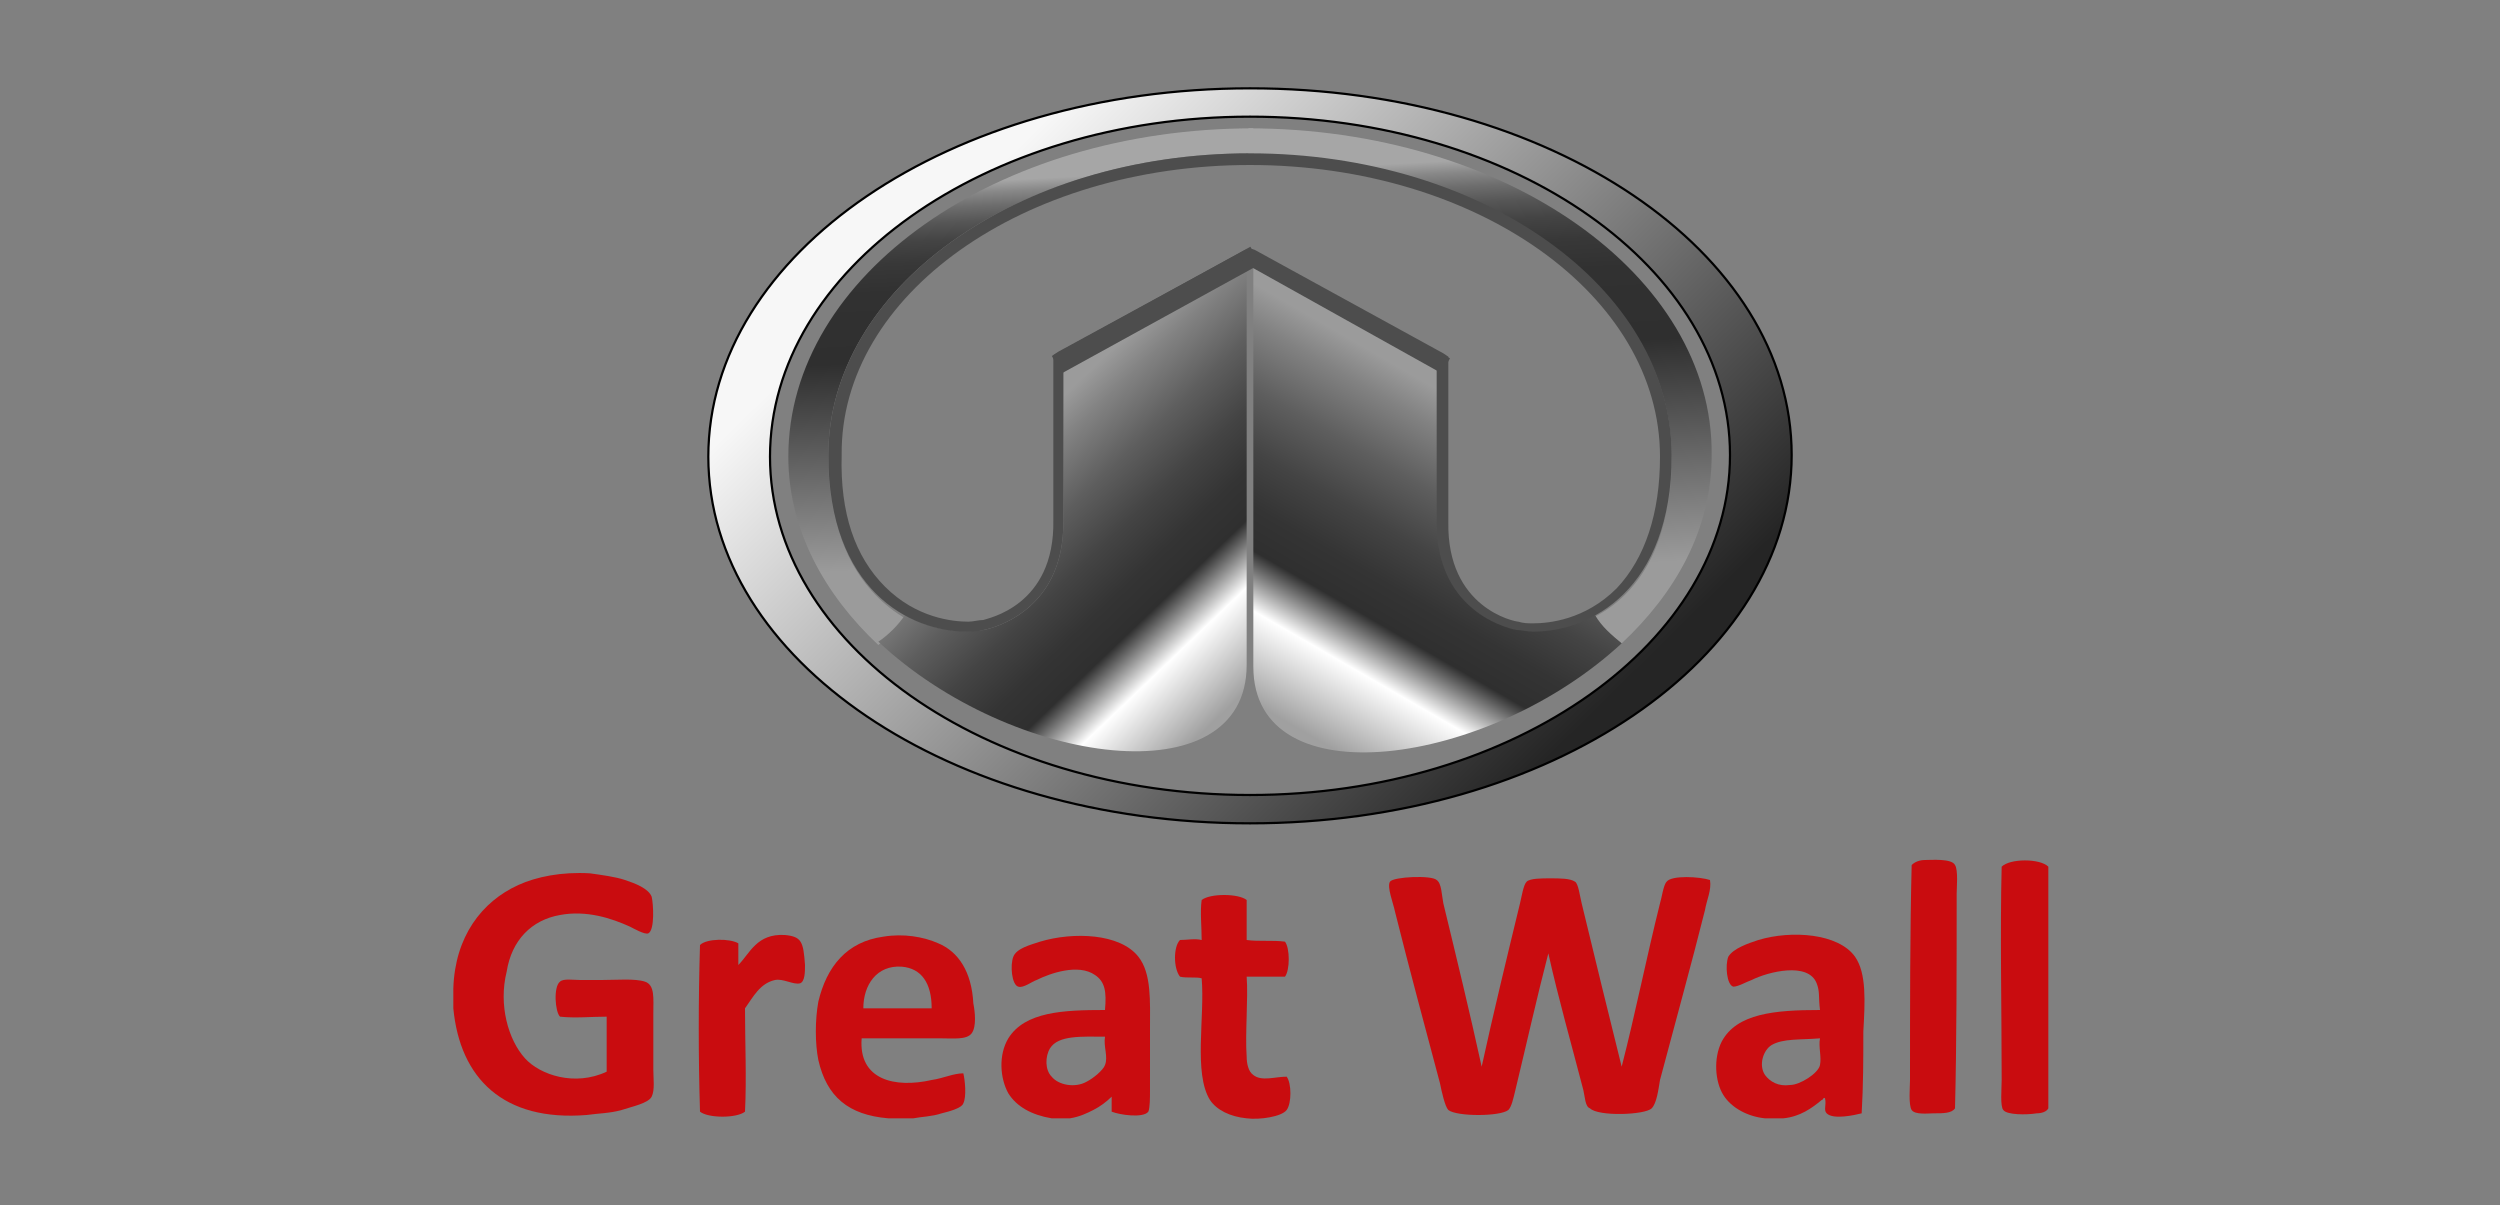
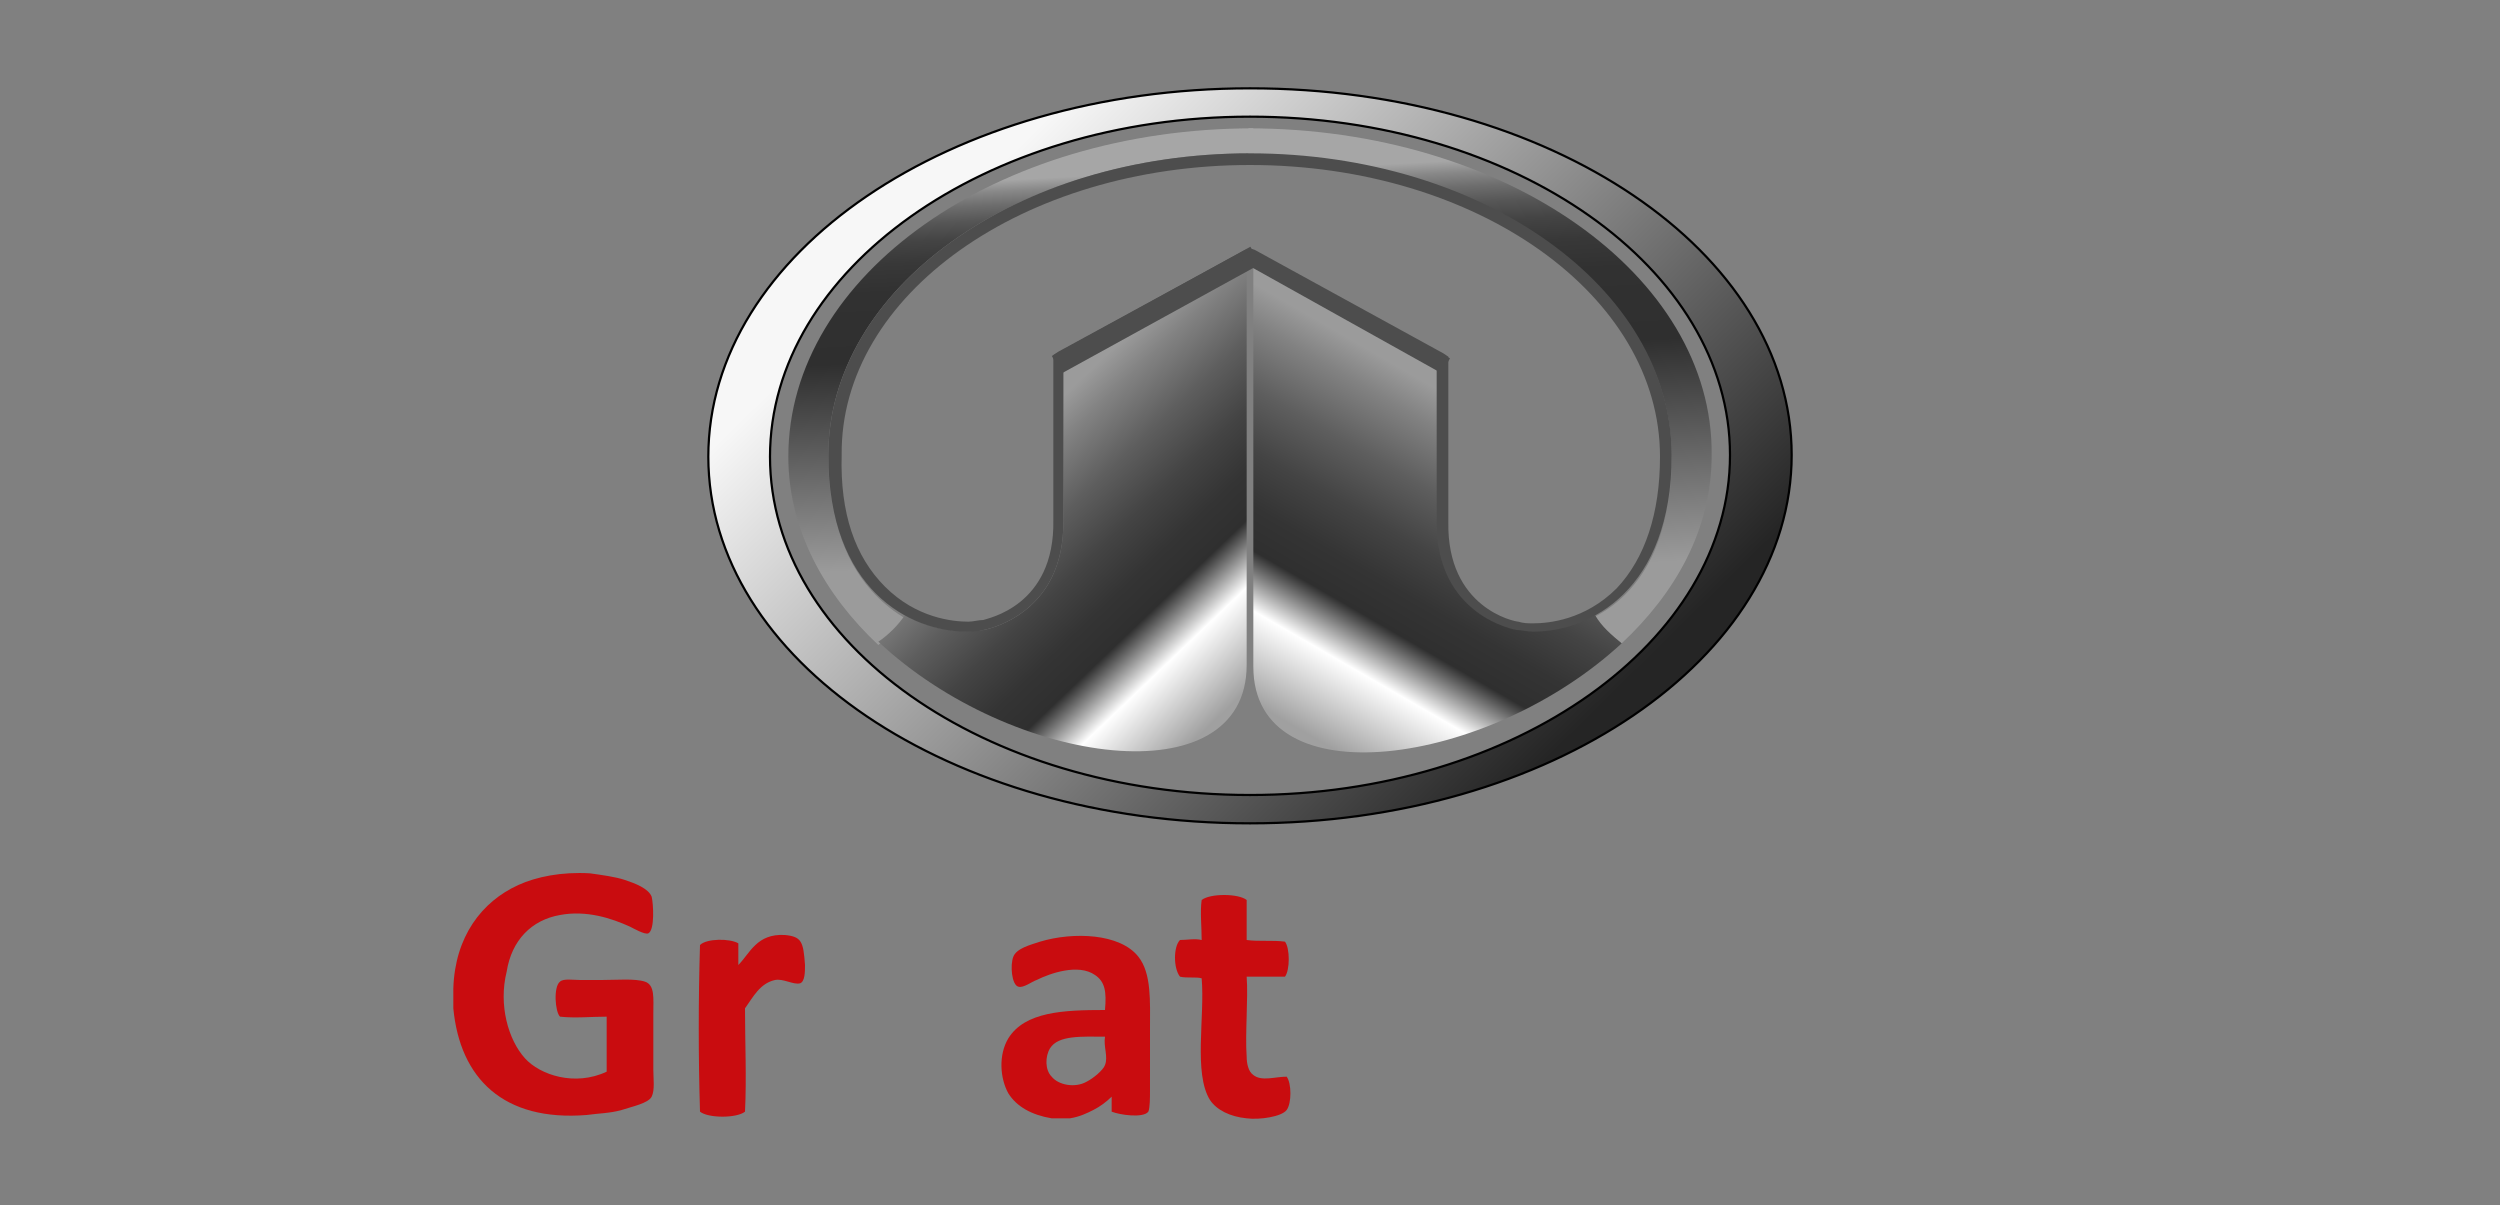
<svg xmlns="http://www.w3.org/2000/svg" version="1.1" id="Layer_1" x="0px" y="0px" viewBox="0 0 150 72.3" style="enable-background:new 0 0 150 72.3;" xml:space="preserve">
  <rect x="0" y="0" width="150" height="72.3" fill="#808080" stroke="none" />
  <style type="text/css">
	.st0{fill-rule:evenodd;clip-rule:evenodd;fill:url(#SVGID_1_);stroke:#000000;stroke-width:0.133;}
	.st1{fill:#C90C0F;}
	.st2{fill-rule:evenodd;clip-rule:evenodd;fill:url(#SVGID_00000168099872446346630810000016476966223060014254_);}
	.st3{fill-rule:evenodd;clip-rule:evenodd;fill:url(#SVGID_00000002378879243843825930000006710213101224935044_);}
	.st4{fill-rule:evenodd;clip-rule:evenodd;fill:url(#SVGID_00000038394744217095967700000005564638634764242860_);}
	.st5{fill-rule:evenodd;clip-rule:evenodd;fill:url(#SVGID_00000108996443454204166200000006240554404803846817_);}
	.st6{fill:#4D4D4D;}
</style>
  <linearGradient id="SVGID_1_" gradientUnits="userSpaceOnUse" x1="58.874" y1="10.955" x2="92.883" y2="45.496">
    <stop offset="0" style="stop-color:#F7F7F7" />
    <stop offset="1" style="stop-color:#252525" />
  </linearGradient>
  <path class="st0" d="M75,5.3c-18,0-32.5,9.9-32.5,22.1S57,49.4,75,49.4s32.5-9.9,32.5-22.1S93,5.3,75,5.3z M75,47.7  c-15.9,0-28.8-9.1-28.8-20.3S59.1,7,75,7c15.9,0,28.8,9.1,28.8,20.3S90.9,47.7,75,47.7z" />
  <g>
-     <path class="st1" d="M117.3,51.9c-0.2-0.4-1.4-0.3-1.8-0.3c-0.3,0-0.6,0.1-0.8,0.3c-0.1,3.9-0.1,8.7-0.1,12.9   c0,0.4-0.1,1.5,0.1,1.8c0.2,0.3,1,0.2,1.3,0.2c0.6,0,1.1,0,1.3-0.3c0.1-3.8,0.1-8.7,0.1-12.9C117.4,53.3,117.5,52.2,117.3,51.9z" />
-     <path class="st1" d="M120.1,52c-0.1,3.9,0,8.6,0,12.8c0,0.5-0.1,1.6,0.1,1.8c0.2,0.3,1.4,0.3,2,0.2c0.3,0,0.6-0.1,0.7-0.3   c0-4.8,0-9.7,0-14.5C122.4,51.5,120.6,51.5,120.1,52z" />
    <path class="st1" d="M33.6,54.9c1.6-0.3,3.1,0.2,4.2,0.7c0.2,0.1,0.9,0.5,1.1,0.4c0.4-0.2,0.3-1.8,0.2-2.2c-0.2-0.5-1-0.8-1.6-1   c-0.6-0.2-1.4-0.3-2.1-0.4c-1.7-0.1-3.2,0.2-4.3,0.7c-2.2,1-3.8,3.1-3.9,6.2c0,0.4,0,0.8,0,1.2c0.4,4.2,3,6.8,8,6.4   c0.7-0.1,1.4-0.1,2.1-0.3c0.6-0.2,1.6-0.4,1.8-0.8c0.2-0.4,0.1-1.1,0.1-1.6c0-1.2,0-2.1,0-3.4c0-0.9,0.1-1.7-0.5-1.9   c-0.6-0.2-1.7-0.1-2.6-0.1c-0.4,0-0.8,0-1.3,0c-0.4,0-1-0.1-1.2,0.1c-0.4,0.3-0.3,1.8,0,2.1c0.9,0.1,1.9,0,2.8,0c0,1.1,0,2.2,0,3.3   c-1.9,0.9-4,0.2-4.9-0.8c-1-1.1-1.6-3.2-1.1-5.2C30.7,56.4,31.9,55.2,33.6,54.9z" />
-     <path class="st1" d="M100,52.9c-0.2,0.2-0.3,1-0.4,1.3c-0.8,3.2-1.5,6.7-2.3,9.8c-0.8-3.2-1.6-6.5-2.4-9.8   c-0.1-0.4-0.2-1.2-0.4-1.3c-0.3-0.2-0.9-0.2-1.5-0.2c-0.5,0-1.2,0-1.4,0.2c-0.2,0.2-0.3,0.9-0.4,1.3c-0.8,3.3-1.6,6.6-2.3,9.8   c-0.7-3.2-1.5-6.5-2.3-9.8c-0.1-0.5-0.1-1.2-0.4-1.4c-0.3-0.3-2.6-0.2-2.8,0.1c-0.2,0.3,0.2,1.3,0.3,1.8c0.9,3.6,1.8,6.9,2.7,10.3   c0.1,0.5,0.3,1.4,0.5,1.6c0.5,0.4,3.1,0.4,3.6,0c0.2-0.2,0.3-0.7,0.4-1.1c0.7-2.9,1.3-5.6,2-8.3c0.6,2.7,1.4,5.5,2.1,8.2   c0.1,0.4,0.1,1,0.4,1.1c0.5,0.5,3.3,0.4,3.7,0c0.3-0.3,0.4-1.1,0.5-1.7c0.9-3.4,1.9-7,2.7-10.2c0.1-0.6,0.4-1.2,0.3-1.8   C102,52.6,100.3,52.5,100,52.9z" />
    <path class="st1" d="M75.2,64.5c-0.3-0.2-0.4-0.7-0.4-1.1c-0.1-1.4,0.1-3.5,0-4.8c0.7,0,1.6,0,2.3,0c0.3-0.4,0.3-1.7,0-2.1   c-0.7-0.1-1.6,0-2.3-0.1c0-0.8,0-1.6,0-2.4c-0.5-0.4-2.2-0.4-2.7,0c-0.1,0.7,0,1.6,0,2.4c-0.4-0.1-0.9,0-1.3,0   c-0.4,0.4-0.4,1.7,0,2.2c0.4,0.1,1,0,1.3,0.1c0.2,2.3-0.5,5.7,0.5,7.3c0.4,0.6,1.2,1,2.2,1.1c0.8,0.1,2.1-0.1,2.4-0.5   c0.3-0.4,0.3-1.6,0-2C76.5,64.6,75.7,64.9,75.2,64.5z" />
    <path class="st1" d="M47.1,56.1c-1.7-0.1-2.1,1.1-2.8,1.8c0-0.4,0-1,0-1.3c-0.5-0.3-1.9-0.3-2.3,0.1c-0.1,3.3-0.1,6.7,0,10   c0.5,0.4,2.2,0.4,2.7,0c0.1-2,0-4.2,0-6.2c0.5-0.7,0.9-1.5,1.8-1.7c0.5-0.1,1.1,0.3,1.5,0.2c0.3-0.1,0.3-0.7,0.3-1.1   C48.2,56.5,48.1,56.2,47.1,56.1z" />
-     <path class="st1" d="M56.3,56.6c-0.9-0.4-2.1-0.6-3.3-0.4c-2.2,0.3-3.4,1.8-3.9,3.9c-0.2,1.1-0.2,2.5,0,3.5   c0.5,2.2,1.8,3.3,4.2,3.5c0.5,0,1,0,1.5,0c0.5-0.1,1.1-0.1,1.7-0.3c0.4-0.1,1.2-0.3,1.3-0.6c0.2-0.4,0.1-1.4,0-1.8   c-0.6,0-1.2,0.3-1.9,0.4c-2.2,0.5-4.4,0-4.2-2.5c1.5,0,3.1,0,4.7,0c0.8,0,1.6,0.1,1.9-0.3c0.3-0.4,0.2-1.3,0.1-1.8   C58.3,58.3,57.5,57.1,56.3,56.6z M51.8,60.5c0-1.4,0.8-2.6,2.3-2.5c1.2,0.1,1.8,1,1.8,2.5C54.7,60.5,53,60.5,51.8,60.5z" />
    <path class="st1" d="M69,61.7c0-1.6,0.1-3.3-0.7-4.3c-1.1-1.4-3.9-1.5-5.9-0.9c-0.6,0.2-1.4,0.4-1.6,0.9c-0.2,0.5-0.1,1.7,0.3,1.8   c0.3,0.1,0.8-0.3,1.1-0.4c0.8-0.4,2.5-1,3.5-0.3c0.6,0.4,0.7,1,0.6,2.1c-2.5,0-4.8,0.1-5.8,1.7c-0.6,1-0.5,2.4,0,3.3   c0.5,0.8,1.4,1.3,2.6,1.5c0.4,0,0.8,0,1.1,0c0.6-0.1,1-0.3,1.4-0.5c0.4-0.2,0.8-0.5,1.1-0.8c0,0.3,0,0.7,0,0.9   c0.5,0.2,1.9,0.4,2.2,0c0.1-0.2,0.1-0.9,0.1-1.2C69,64.2,69,62.9,69,61.7z M66.3,63.9c-0.1,0.3-0.7,0.8-1.1,1   c-0.7,0.4-1.7,0.2-2.1-0.3c-0.4-0.4-0.4-1.2-0.1-1.7c0.5-0.8,1.9-0.7,3.3-0.7C66.2,62.8,66.5,63.4,66.3,63.9z" />
-     <path class="st1" d="M111.3,57.4c-1-1.4-3.8-1.6-5.8-1c-0.6,0.2-1.5,0.5-1.8,1c-0.2,0.5-0.1,1.7,0.3,1.8c0.3,0,0.8-0.3,1.1-0.4   c1-0.5,3.4-1.1,3.9,0.2c0.2,0.5,0.1,0.8,0.2,1.6c-2.7,0-5,0.2-5.9,1.9c-0.5,1-0.4,2.4,0.1,3.2c0.5,0.8,1.5,1.3,2.5,1.4   c0.4,0,0.7,0,1.1,0c1-0.1,1.7-0.6,2.3-1.1c0.1,0,0.1-0.2,0.2-0.1c0.1,0.4-0.1,0.7,0.1,0.9c0.4,0.4,1.7,0.1,2.1,0   c0.1-1.7,0.1-3.3,0.1-4.9C111.9,60.1,112,58.4,111.3,57.4z M109.2,63.9c-0.1,0.5-1.2,1.2-1.8,1.2c-0.7,0.1-1.2-0.2-1.5-0.6   c-0.4-0.6-0.1-1.5,0.4-1.8c0.7-0.4,1.7-0.3,2.9-0.4C109.1,62.8,109.3,63.4,109.2,63.9z" />
  </g>
  <linearGradient id="SVGID_00000173867123913172486280000006435486854921332135_" gradientUnits="userSpaceOnUse" x1="62.024" y1="33.716" x2="60.847" y2="10.774">
    <stop offset="0" style="stop-color:#9B9B9B" />
    <stop offset="0.542" style="stop-color:#2F2F2F" />
    <stop offset="0.722" style="stop-color:#313131" />
    <stop offset="0.796" style="stop-color:#383838" />
    <stop offset="0.852" style="stop-color:#444444" />
    <stop offset="0.897" style="stop-color:#565656" />
    <stop offset="0.936" style="stop-color:#6D6D6D" />
    <stop offset="0.971" style="stop-color:#888888" />
    <stop offset="1" style="stop-color:#A6A6A6" />
  </linearGradient>
  <path style="fill-rule:evenodd;clip-rule:evenodd;fill:url(#SVGID_00000173867123913172486280000006435486854921332135_);" d="  M49.7,27.3C49.7,17.3,61,9.2,75,9.2c0.1,0,0.1,0,0.2,0V7.7h0c-15.4,0-27.9,8.8-27.9,19.7c0,4.4,2.2,8.3,5.4,11.3  c0.6-0.5,1.2-1,1.6-1.6C51.8,35.6,49.7,32.7,49.7,27.3z" />
  <linearGradient id="SVGID_00000058587344777096827800000018419650890166411669_" gradientUnits="userSpaceOnUse" x1="62.066" y1="25.411" x2="76.133" y2="40.13">
    <stop offset="0" style="stop-color:#9B9B9B" />
    <stop offset="9.259026e-02" style="stop-color:#828282" />
    <stop offset="0.251" style="stop-color:#5E5E5E" />
    <stop offset="0.4" style="stop-color:#444444" />
    <stop offset="0.533" style="stop-color:#343434" />
    <stop offset="0.638" style="stop-color:#2F2F2F" />
    <stop offset="0.781" style="stop-color:#FFFFFF" />
    <stop offset="1" style="stop-color:#A0A0A0" />
  </linearGradient>
  <path style="fill-rule:evenodd;clip-rule:evenodd;fill:url(#SVGID_00000058587344777096827800000018419650890166411669_);" d="  M63.8,21.7v9.5c0.1,5.8-4.8,6.6-4.8,6.6c-1.3,0.2-3.1,0-4.7-0.9c-0.4,0.6-1,1.2-1.6,1.6c8,7.5,22.1,9.4,22.1,1.4V15.7L63.8,21.7z" />
  <linearGradient id="SVGID_00000057117467204750735870000010805084187371346834_" gradientUnits="userSpaceOnUse" x1="89.628" y1="34.256" x2="88.362" y2="9.584">
    <stop offset="0" style="stop-color:#9B9B9B" />
    <stop offset="0.542" style="stop-color:#2F2F2F" />
    <stop offset="0.722" style="stop-color:#313131" />
    <stop offset="0.796" style="stop-color:#383838" />
    <stop offset="0.852" style="stop-color:#444444" />
    <stop offset="0.897" style="stop-color:#565656" />
    <stop offset="0.936" style="stop-color:#6D6D6D" />
    <stop offset="0.971" style="stop-color:#888888" />
    <stop offset="1" style="stop-color:#A6A6A6" />
  </linearGradient>
  <path style="fill-rule:evenodd;clip-rule:evenodd;fill:url(#SVGID_00000057117467204750735870000010805084187371346834_);" d="  M74.9,7.7L74.9,7.7l0,1.6c0,0,0.1,0,0.1,0c14,0,25.3,8.1,25.3,18.1c0,5.4-2.1,8.3-4.6,9.6c0.4,0.6,1,1.2,1.6,1.6  c3.2-3,5.4-6.8,5.4-11.3C102.8,16.5,90.3,7.7,74.9,7.7z" />
  <linearGradient id="SVGID_00000073699517699664118120000000015358837631043990_" gradientUnits="userSpaceOnUse" x1="87.86" y1="24.294" x2="76.955" y2="43.18">
    <stop offset="0" style="stop-color:#9B9B9B" />
    <stop offset="9.259026e-02" style="stop-color:#828282" />
    <stop offset="0.251" style="stop-color:#5E5E5E" />
    <stop offset="0.4" style="stop-color:#444444" />
    <stop offset="0.533" style="stop-color:#343434" />
    <stop offset="0.638" style="stop-color:#2F2F2F" />
    <stop offset="0.781" style="stop-color:#FFFFFF" />
    <stop offset="1" style="stop-color:#A0A0A0" />
  </linearGradient>
  <path style="fill-rule:evenodd;clip-rule:evenodd;fill:url(#SVGID_00000073699517699664118120000000015358837631043990_);" d="  M95.7,36.9c-1.6,0.8-3.2,1-4.5,0.8c0,0-4.9-0.8-4.8-6.6v-9.5l-11.2-6.1V40c0,8,14.1,6,22.1-1.4C96.7,38.1,96.1,37.6,95.7,36.9z" />
  <path class="st6" d="M75,9.9c13.6,0,24.6,7.8,24.6,17.5c0,3.4-0.9,6.1-2.6,7.9c-1.9,1.9-4.1,2.1-5,2.1c-0.3,0-0.6,0-0.9-0.1  c-0.2,0-4.3-0.8-4.2-6v-9.5v-0.4l-0.3-0.2L75.3,15L75,14.9L74.7,15l-11.2,6.1l-0.3,0.2v0.4l0,9.5c0.1,5.2-4,5.9-4.2,6  c-0.3,0-0.6,0.1-0.9,0.1c-0.9,0-3.1-0.2-5-2.1c-1.8-1.8-2.7-4.4-2.6-7.9C50.4,17.7,61.4,9.9,75,9.9 M75,9.2  c-14,0-25.3,8.1-25.3,18.1c0,8.1,4.9,10.6,8.3,10.6c0.3,0,0.7,0,1-0.1c0,0,4.9-0.8,4.8-6.6v-9.5L75,15.6l11.2,6.1v9.5  c-0.1,5.8,4.8,6.6,4.8,6.6c0.3,0,0.6,0.1,1,0.1c3.4,0,8.3-2.5,8.3-10.6C100.3,17.3,89,9.2,75,9.2L75,9.2z" />
  <rect x="62.6" y="18" transform="matrix(0.876 -0.482 0.482 0.876 -0.403 35.763)" class="st6" width="13.6" height="1.2" />
  <polygon class="st6" points="74.5,15.7 86.5,22.4 87,21.5 75,14.9 " />
</svg>